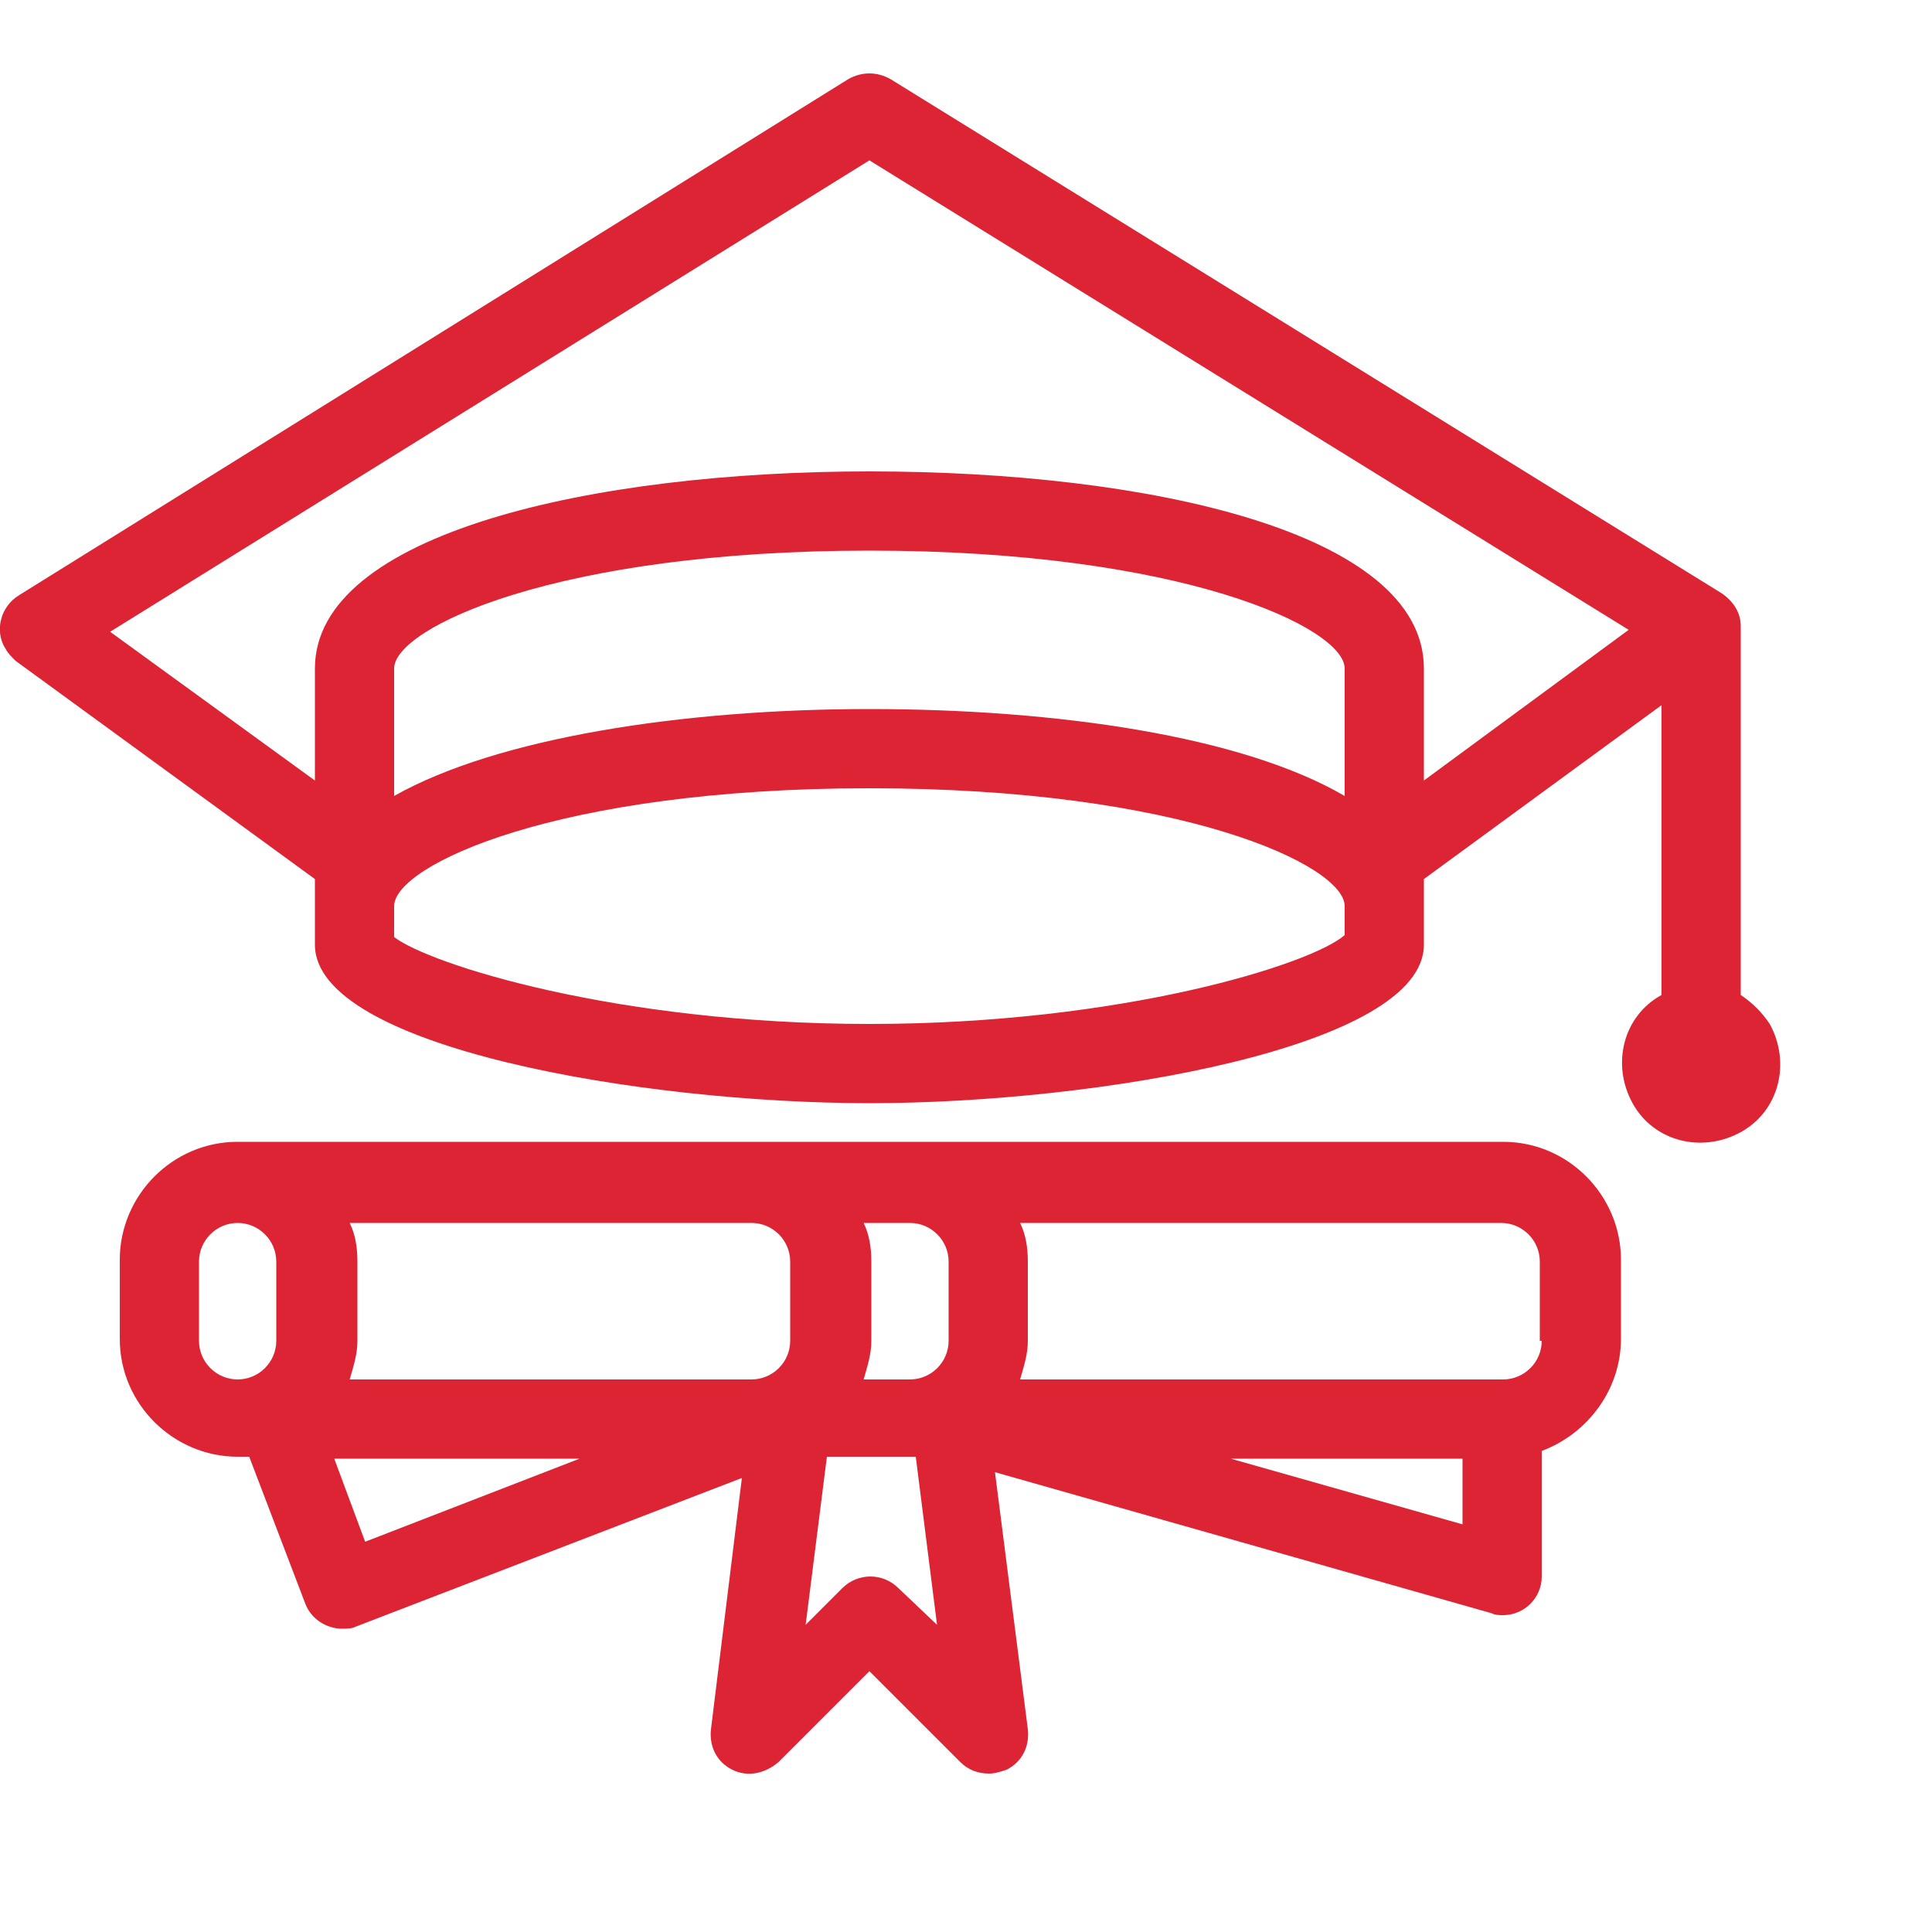
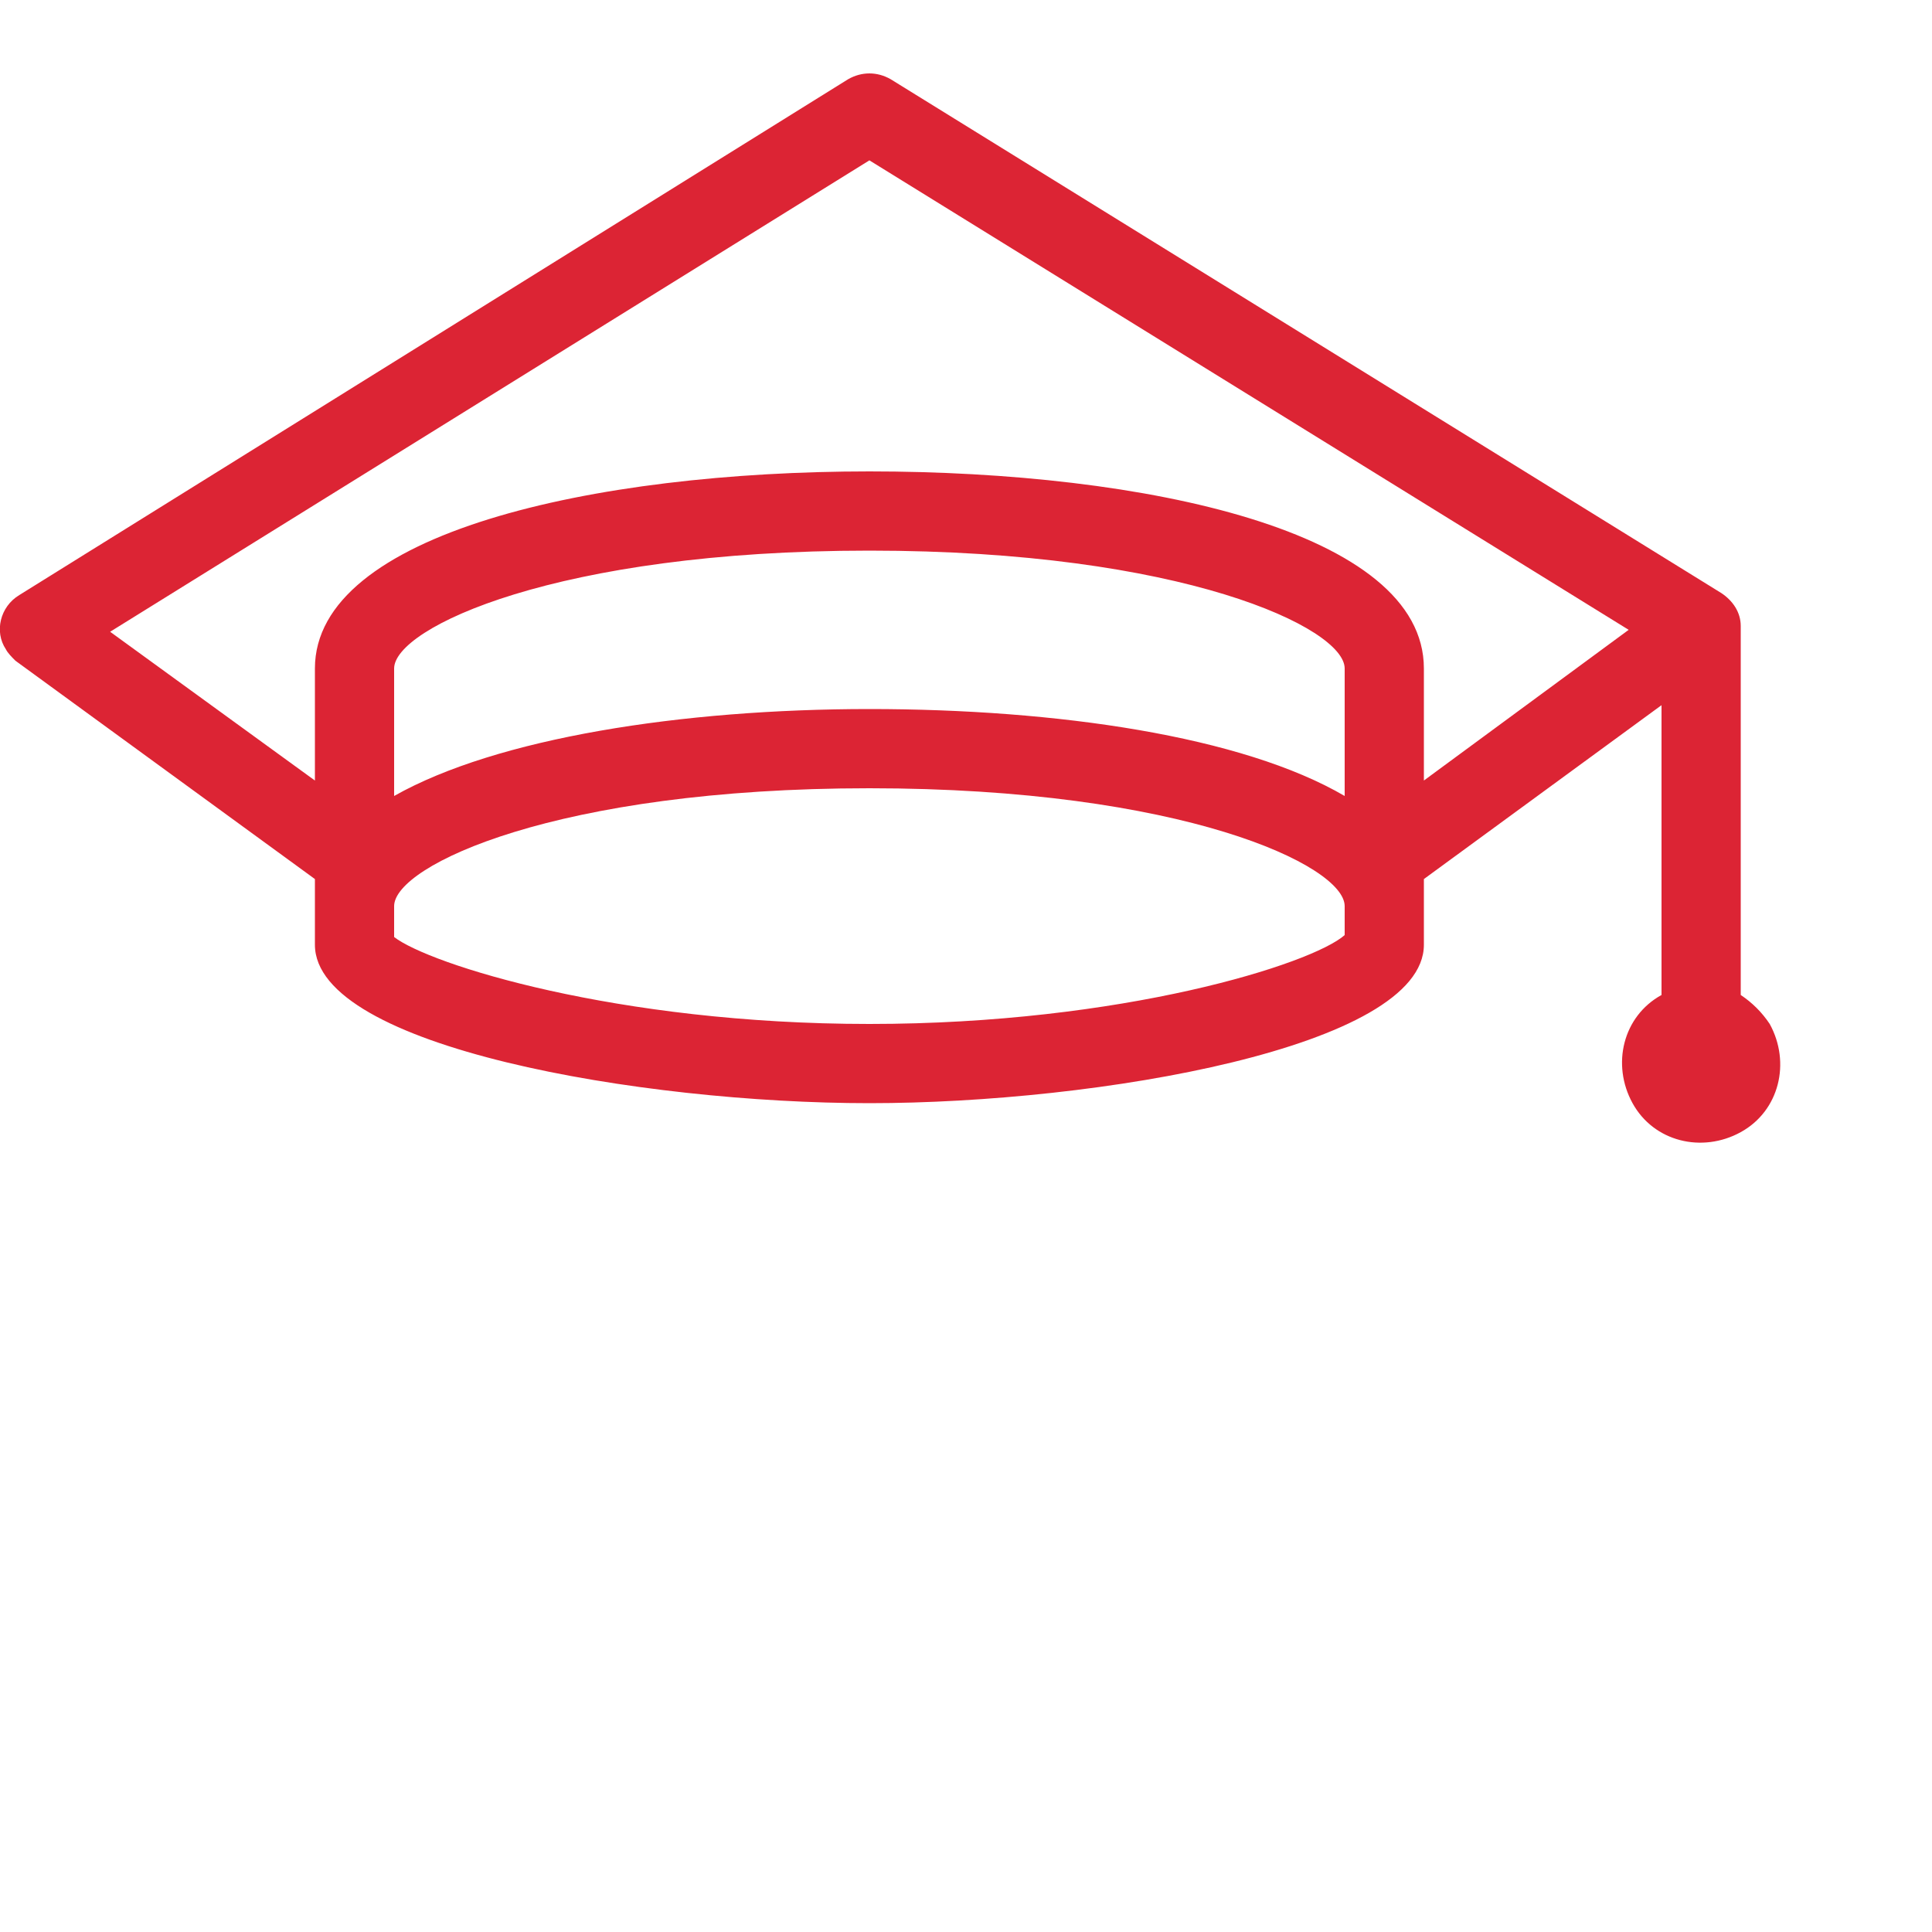
<svg xmlns="http://www.w3.org/2000/svg" id="Layer_1" x="0px" y="0px" viewBox="0 0 100 100" style="enable-background:new 0 0 100 100;" xml:space="preserve">
  <style type="text/css"> .st0{fill:#DC2434;} </style>
  <g id="Labtop-Graduation-Online_study_icon-study-Education">
    <path id="XMLID_14_" d="M-246.3,1038.2l-4.7-2.1h3.9c1.1,0,1.9-0.9,1.9-1.9c0-0.3-0.1-0.6-0.2-0.9l-12.4-24.8 c-0.4-0.8-1-1.5-1.7-2.1c0.6-0.9,0.9-2,0.9-3v-42.3c0-3.2-2.6-5.8-5.8-5.8h-76.8c-3.2,0-5.8,2.6-5.8,5.8v42.3c0,1.1,0.3,2.1,0.9,3 c-0.7,0.5-1.3,1.3-1.7,2.1l-12.4,24.8c-0.5,0.9-0.1,2.1,0.9,2.6c0.3,0.1,0.6,0.2,0.9,0.2h46.2l-4.7,2.1c-0.7,0.3-1.1,1-1.1,1.7v9.1 l-3,6c-1.3,2.7-0.2,6,2.5,7.3c0.8,0.4,1.6,0.6,2.4,0.6h0c3,0,5.5-2.5,5.5-5.5c0-0.8-0.2-1.7-0.6-2.4l-3-6v-6.2l7.7,3.4v16.7 c0,6.1,15.7,7.7,25,7.7s25-1.6,25-7.7v-16.7l10.4-4.6c1-0.4,1.4-1.6,1-2.5C-245.5,1038.7-245.8,1038.4-246.3,1038.2z M-314.8,1058.4c-0.3,0.5-0.8,0.8-1.4,0.8h0c-0.9,0-1.6-0.7-1.6-1.6c0-0.3,0.1-0.5,0.2-0.7l1.5-2.9l1.5,2.9 C-314.5,1057.3-314.5,1057.9-314.8,1058.4z M-343.1,961.2c0-1.1,0.9-1.9,1.9-1.9h76.8c1.1,0,1.9,0.9,1.9,1.9v42.3 c0,1.1-0.9,1.9-1.9,1.9h-21.1v-9.6c0-5.3-4.3-9.6-9.6-9.6c-0.3,0-0.6,0.1-0.9,0.2l-6.8,3.4l-6.8-3.4c-0.3-0.1-0.6-0.2-0.9-0.2 c-5.3,0-9.6,4.3-9.6,9.6v9.6h-21.1c-1.1,0-1.9-0.9-1.9-1.9V961.2z M-289.3,995.7v9.6h-26.9v-9.6c0-3,2.3-5.5,5.3-5.7l7.2,3.6 c0.5,0.3,1.2,0.3,1.7,0l7.2-3.6C-291.6,990.2-289.3,992.7-289.3,995.7z M-355.3,1032.2l11-22c0.3-0.7,1-1.1,1.7-1.1h79.8 c0.7,0,1.4,0.4,1.7,1.1l11,22h-9.5l-21.2-9.4c-0.5-0.2-1.1-0.2-1.6,0l-3.9,1.7h-27.9c-1.1,0-1.9,0.9-1.9,1.9c0,1.1,0.9,1.9,1.9,1.9 h19.3l-8.6,3.8H-355.3z M-281.6,1066.8c-12.8,0-20.5-2.6-21.1-3.8v-15l20.3,9c0.5,0.2,1.1,0.2,1.6,0l20.3-9l0,14.8 C-261.1,1064.3-268.8,1066.8-281.6,1066.8z M-281.6,1053.2l-25.5-11.4h25.5c1.1,0,1.9-0.9,1.9-1.9c0-1.1-0.9-1.9-1.9-1.9h-25.5 l22-9.8l3.6-1.6l29.9,13.3L-281.6,1053.2z" />
-     <path id="XMLID_11_" d="M-304.7,982.3h3.8c4.2,0,7.7-3.4,7.7-7.7v-3.8c0-4.2-3.4-7.7-7.7-7.7h-3.8c-4.2,0-7.7,3.4-7.7,7.7v3.8 C-312.4,978.9-308.9,982.3-304.7,982.3z M-308.5,970.8c0-2.1,1.7-3.8,3.8-3.8h3.8c2.1,0,3.8,1.7,3.8,3.8v3.8c0,2.1-1.7,3.8-3.8,3.8 h-3.8c-2.1,0-3.8-1.7-3.8-3.8V970.8z" />
  </g>
  <g id="Education-Focus-Graduation-Collage-School">
    <path id="XMLID_45_" class="st0" d="M90.1,51.5V32.4c0-0.7-0.4-1.3-1-1.7l-43-26.6c-0.7-0.4-1.5-0.4-2.2,0L1,30.8 c-1,0.6-1.3,1.9-0.7,2.8c0.1,0.2,0.3,0.4,0.5,0.6l15.5,11.3v3.4c0,5.3,16.9,8.2,28.7,8.2s28.7-2.9,28.7-8.2v-3.4L86,36.5v15 c-2,1.1-2.6,3.6-1.5,5.6c1.1,2,3.6,2.6,5.6,1.5c2-1.1,2.6-3.6,1.5-5.6C91.2,52.4,90.7,51.9,90.1,51.5z M69.6,48.4 C67.9,49.9,58.1,53,45,53s-22.8-3.1-24.6-4.5v-1.6c0-2.1,8.4-6.1,24.6-6.1s24.6,4,24.6,6.1V48.4z M69.6,41.2 c-5.3-3.1-14.9-4.5-24.6-4.5s-19.3,1.5-24.6,4.5v-6.6c0-2.1,8.4-6.1,24.6-6.1s24.6,4,24.6,6.1V41.2z M73.7,40.4v-5.8 c0-7.1-14.4-10.2-28.7-10.2s-28.7,3.2-28.7,10.2v5.8L5.7,32.7L45,8.3l39.3,24.3L73.7,40.4z" />
-     <path id="XMLID_36_" class="st0" d="M77.8,59.1H12.3c-3.4,0-6.1,2.8-6.1,6.1v4.1c0,3.4,2.8,6.1,6.1,6.1h0.6l2.9,7.6 c0.3,0.8,1.1,1.3,1.9,1.3c0.3,0,0.5,0,0.7-0.1l20-7.7l-1.6,13c-0.1,0.9,0.3,1.7,1.1,2.1c0.8,0.4,1.7,0.2,2.4-0.4l4.7-4.7l4.7,4.7 c0.4,0.4,0.9,0.6,1.5,0.6c0.3,0,0.6-0.1,0.9-0.2c0.8-0.4,1.2-1.2,1.1-2.1l-1.7-13.3l25.7,7.3c0.2,0.1,0.4,0.1,0.6,0.1 c1.1,0,2-0.9,2-2v-6.5c2.4-0.9,4.1-3.2,4.1-5.8v-4.1C83.9,61.9,81.2,59.1,77.8,59.1z M14.3,69.4c0,1.1-0.9,2-2,2c-1.1,0-2-0.9-2-2 v-4.1c0-1.1,0.9-2,2-2c1.1,0,2,0.9,2,2V69.4z M18.9,79.8l-1.6-4.3h12.7L18.9,79.8z M40.9,69.4c0,1.1-0.9,2-2,2H18.1 c0.2-0.7,0.4-1.3,0.4-2v-4.1c0-0.7-0.1-1.4-0.4-2h20.8c1.1,0,2,0.9,2,2V69.4z M46.5,82.2c-0.8-0.8-2.1-0.8-2.9,0l-1.9,1.9l1.1-8.7 h4.6l1.1,8.7L46.5,82.2z M49.1,69.4c0,1.1-0.9,2-2,2h-2.4c0.2-0.7,0.4-1.3,0.4-2v-4.1c0-0.7-0.1-1.4-0.4-2h2.4c1.1,0,2,0.9,2,2 V69.4z M75.7,78.9l-12-3.4h12V78.9z M79.8,69.4c0,1.1-0.9,2-2,2H52.8c0.2-0.7,0.4-1.3,0.4-2v-4.1c0-0.7-0.1-1.4-0.4-2h24.9 c1.1,0,2,0.9,2,2V69.4z" />
  </g>
</svg>